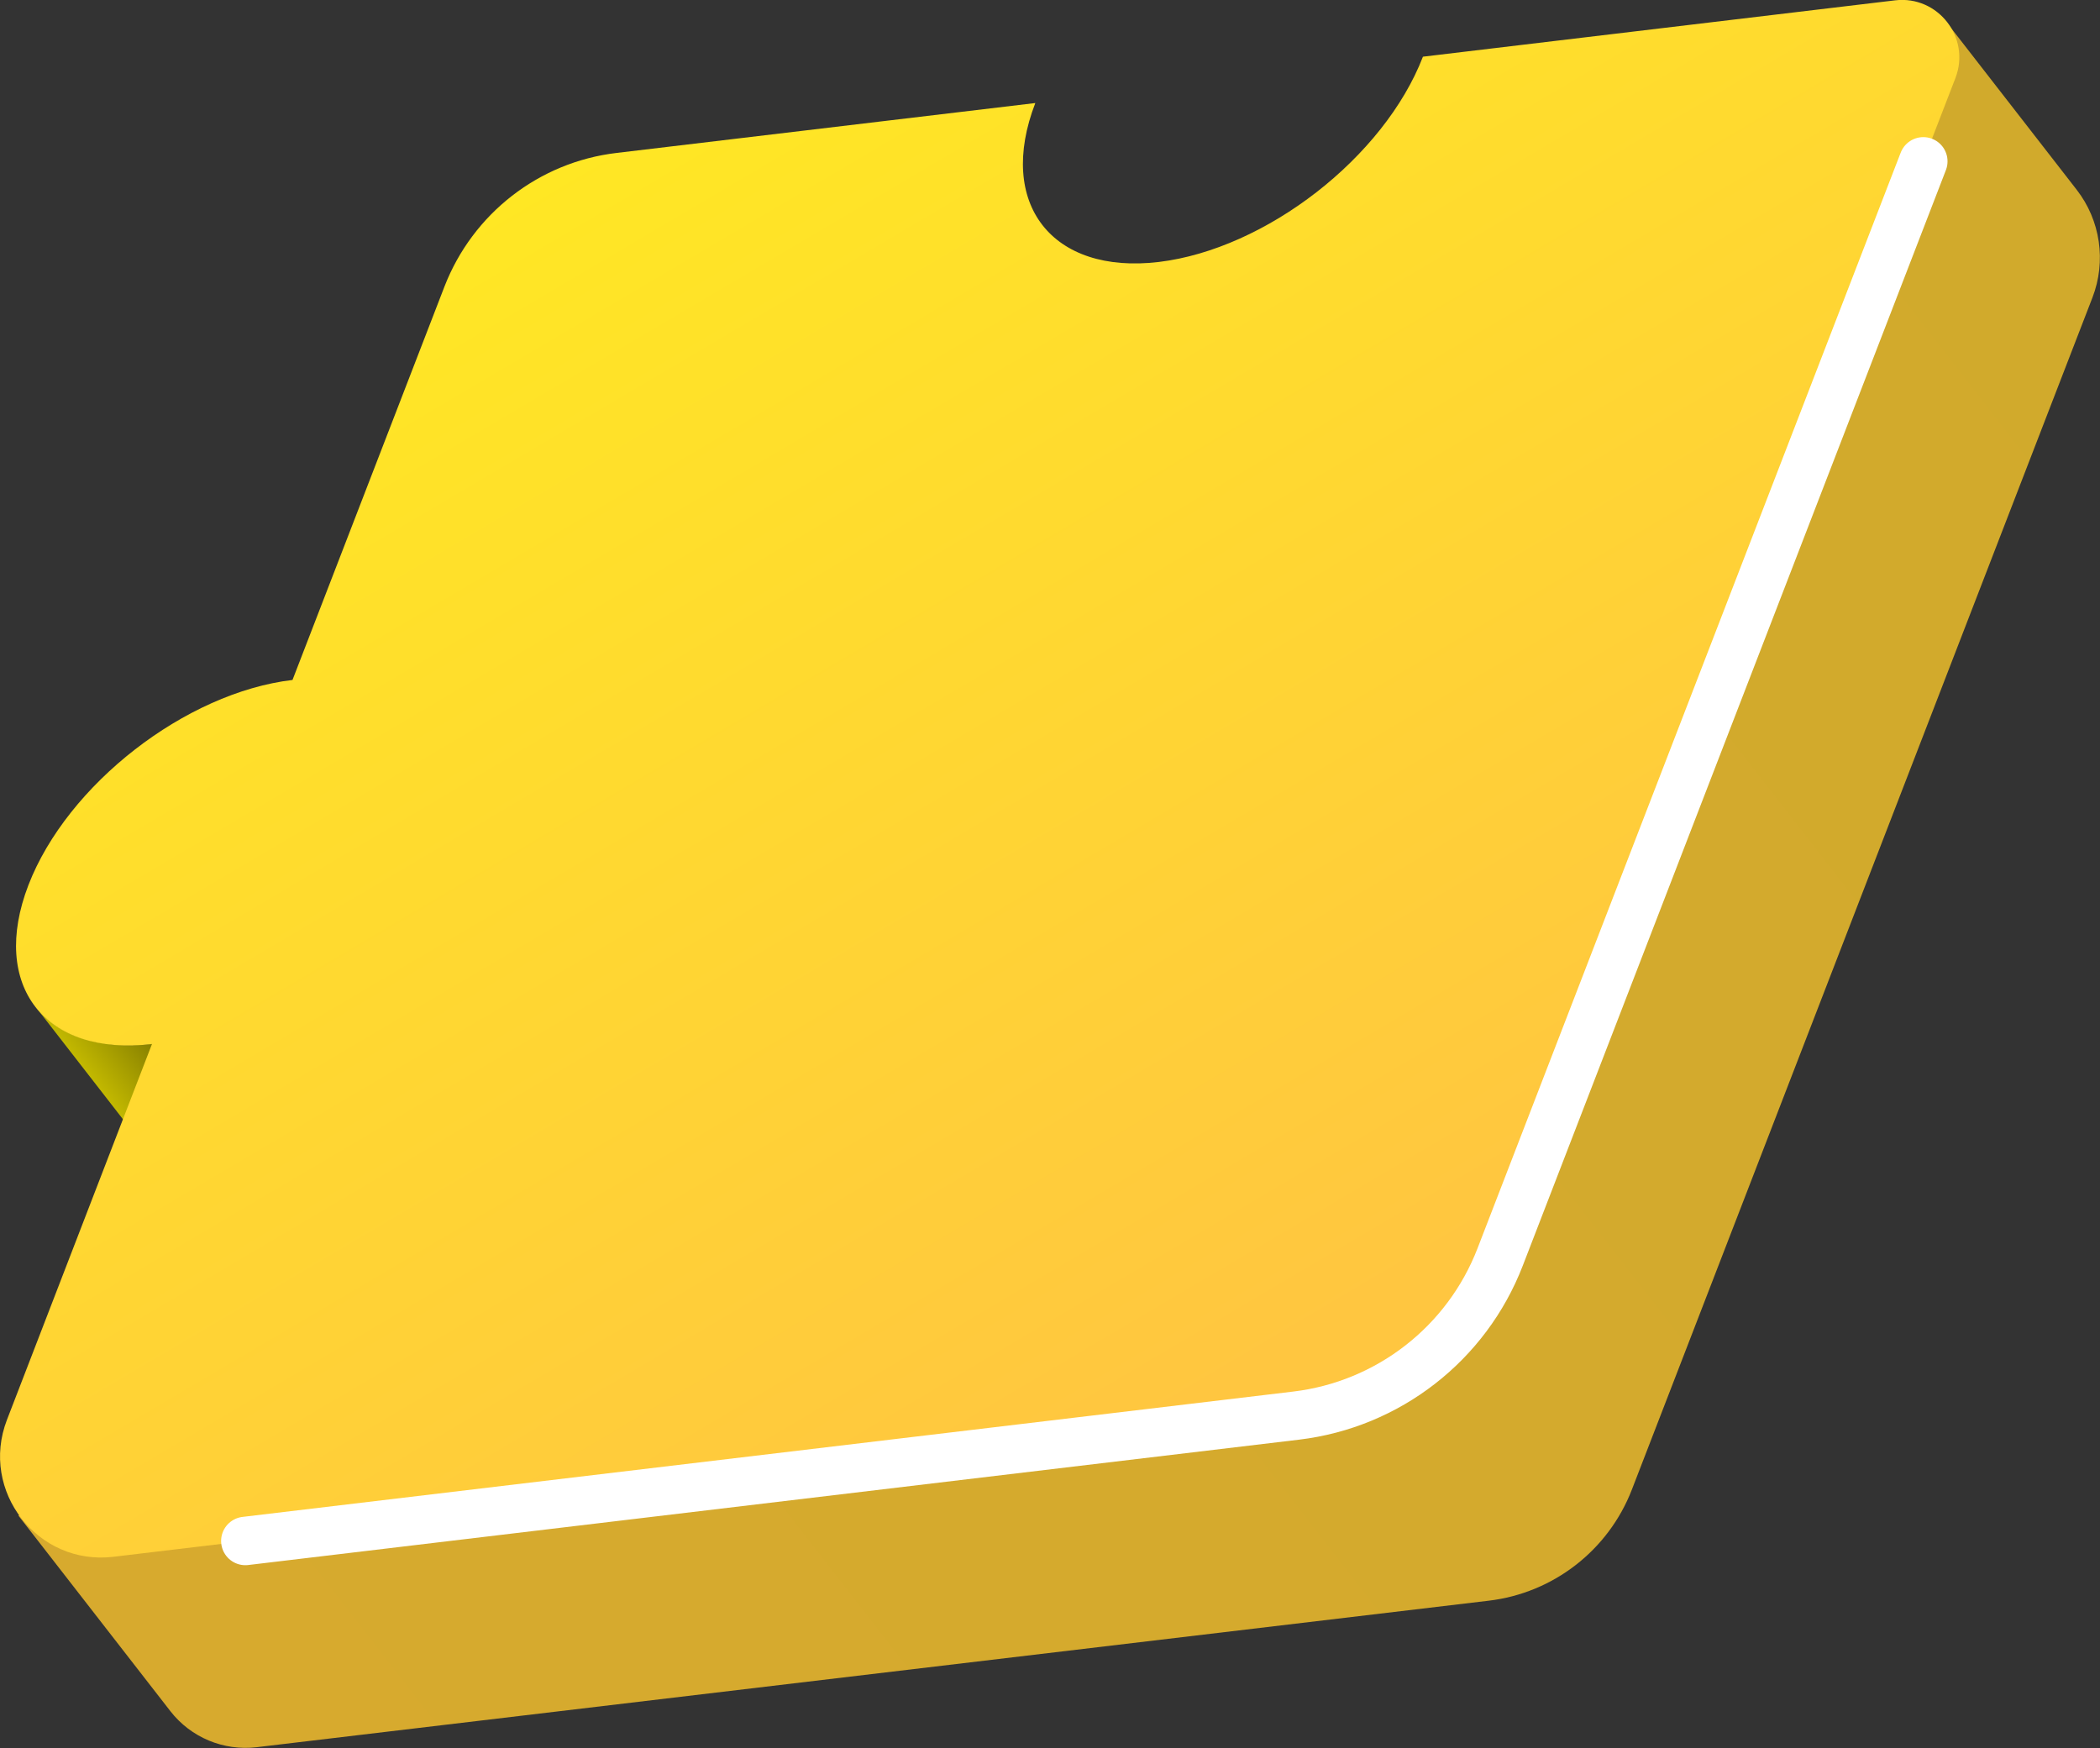
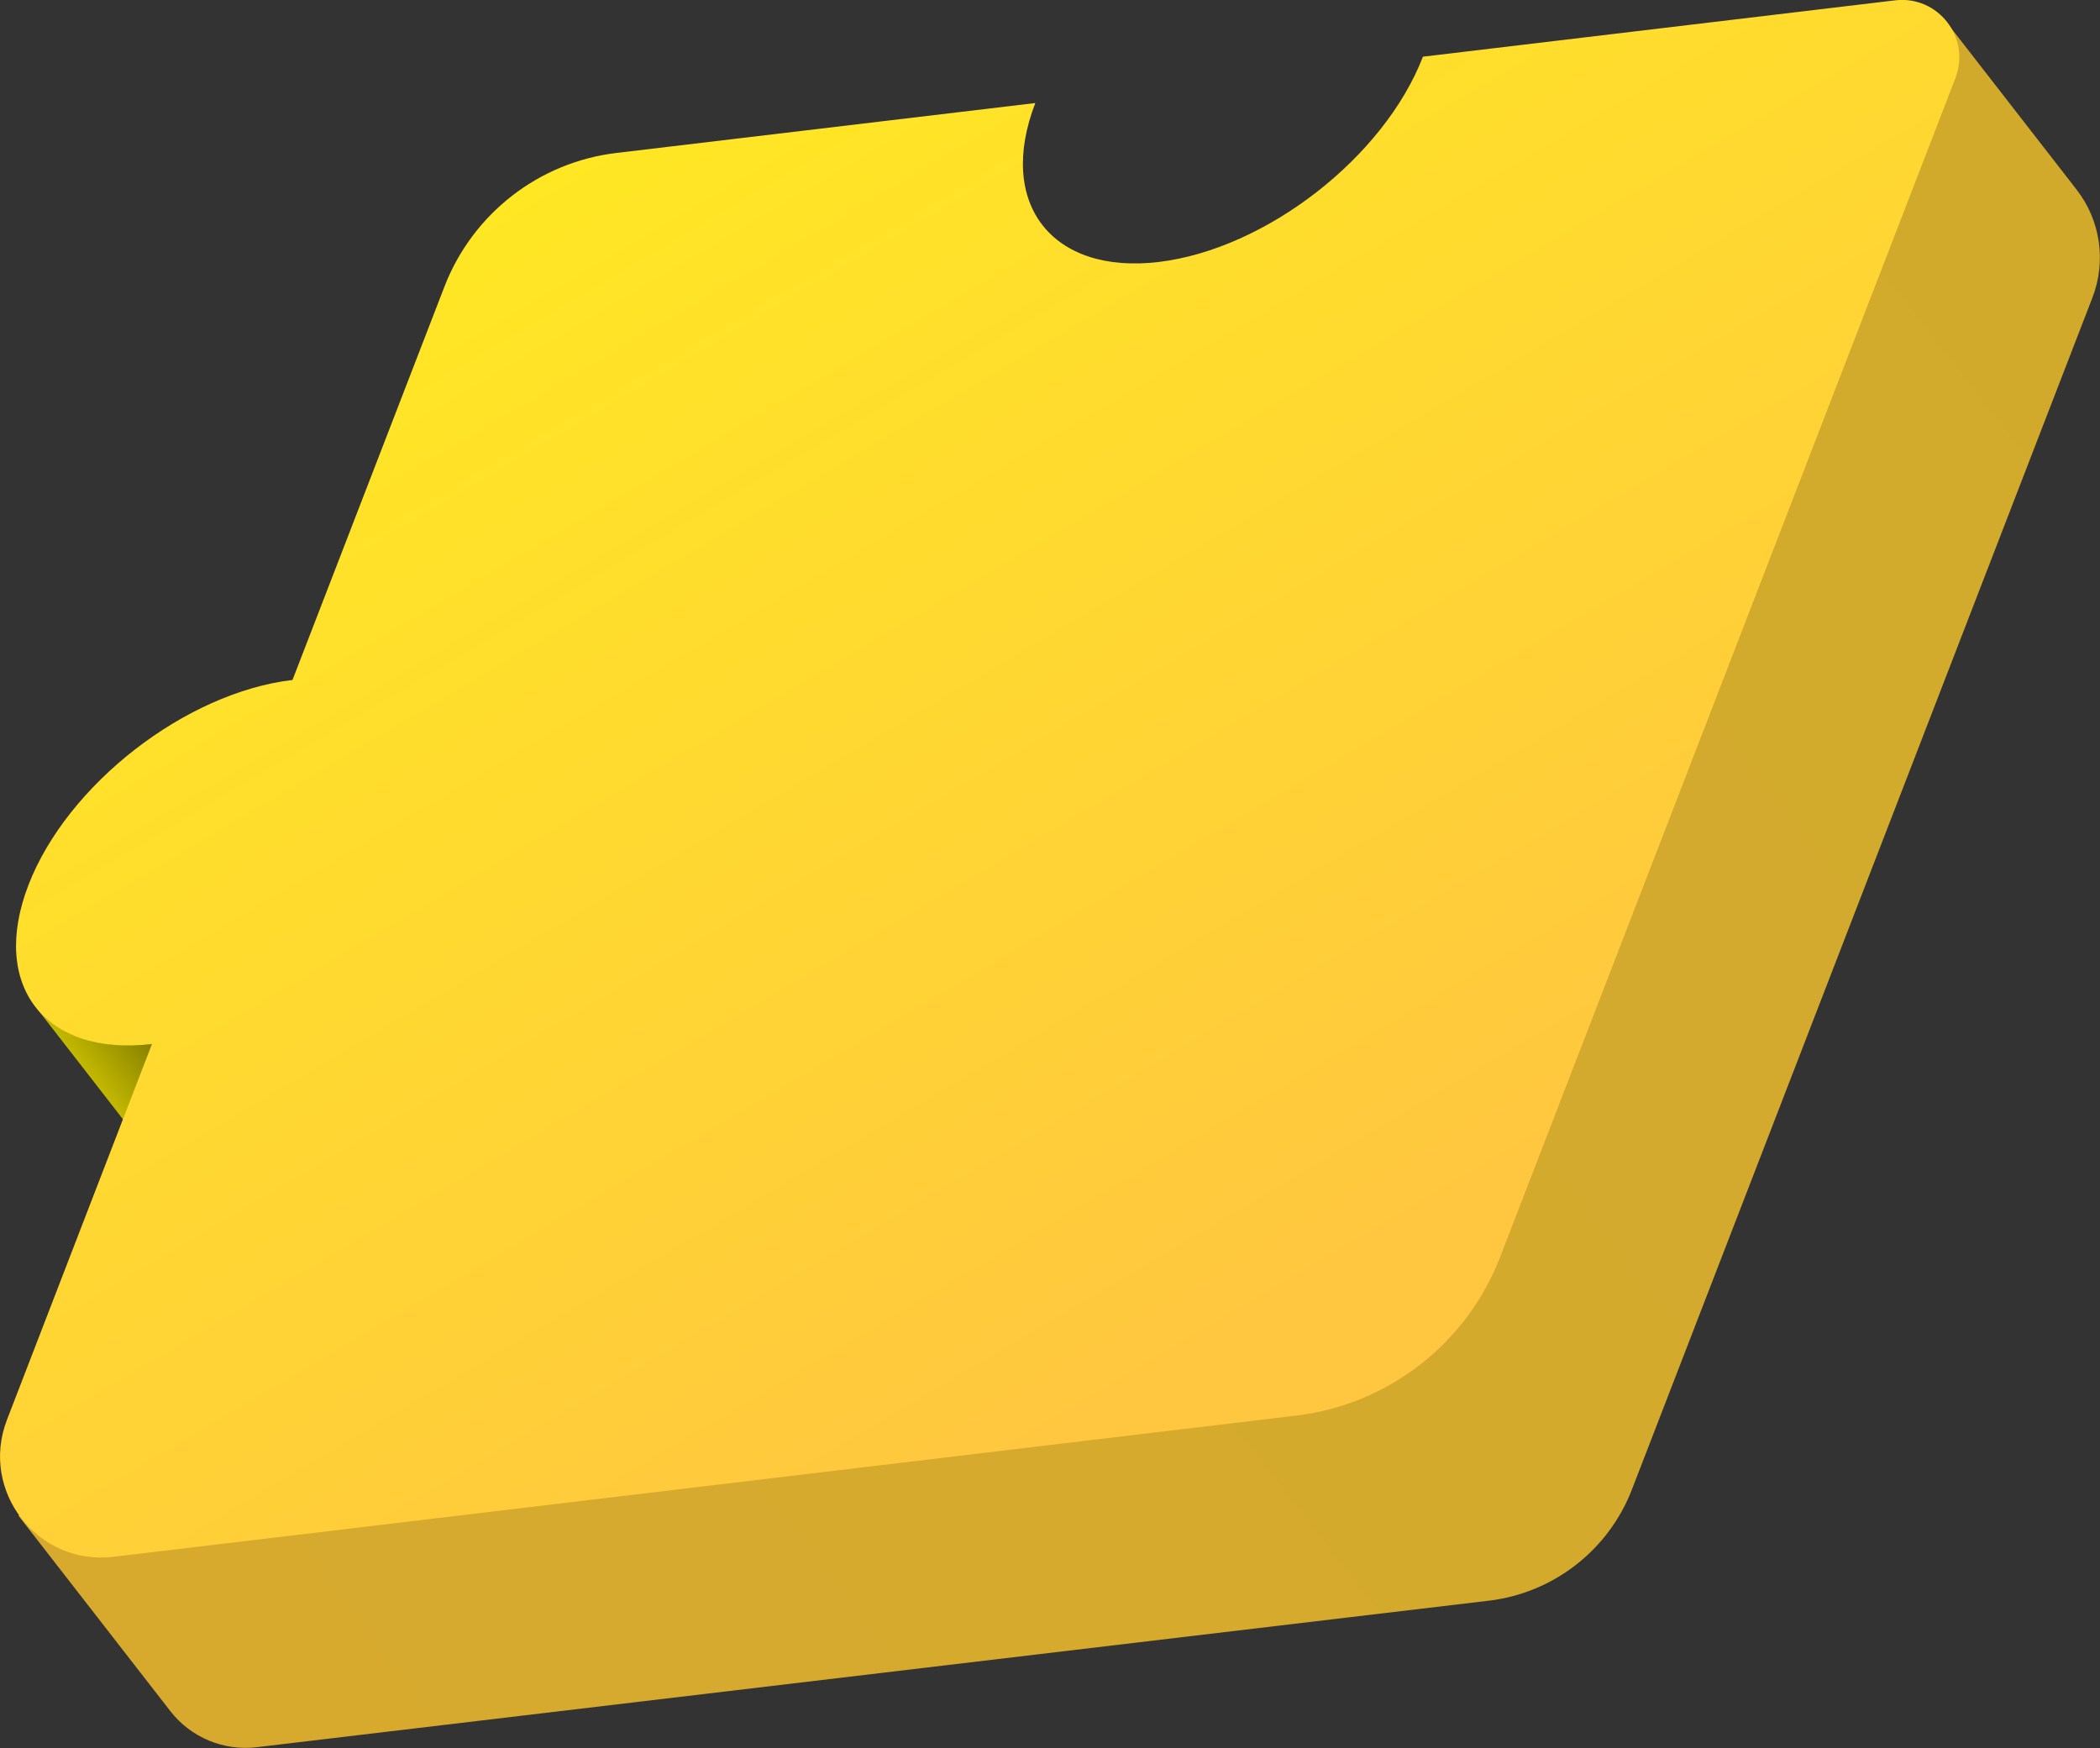
<svg xmlns="http://www.w3.org/2000/svg" id="_レイヤー_2" viewBox="0 0 130.02 108.23">
  <rect x="0" y="0" width="130.02" height="108.23" fill="#333333" stroke="none" />
  <defs>
    <style>.cls-1{fill:url(#linear-gradient);}.cls-1,.cls-2,.cls-3{stroke-width:0px;}.cls-2{fill:url(#_名称未設定グラデーション_12);}.cls-3{fill:url(#_名称未設定グラデーション_103);}.cls-4{fill:none;stroke:#fff;stroke-linecap:round;stroke-linejoin:round;stroke-width:3px;}</style>
    <linearGradient id="_名称未設定グラデーション_103" x1="8921.51" y1="79.58" x2="9072.5" y2="79.58" gradientTransform="translate(7135.52 -5510.92) rotate(142.15) scale(1 -1)" gradientUnits="userSpaceOnUse">
      <stop offset="0" stop-color="#d1aa2c" />
      <stop offset="1" stop-color="#d7aa2e" />
    </linearGradient>
    <linearGradient id="linear-gradient" x1="9048.06" y1="33.36" x2="9052.35" y2="33.36" gradientTransform="translate(7135.52 -5510.92) rotate(142.15) scale(1 -1)" gradientUnits="userSpaceOnUse">
      <stop offset="0" stop-color="#888100" />
      <stop offset="1" stop-color="#c3b900" />
    </linearGradient>
    <linearGradient id="_名称未設定グラデーション_12" x1="128.03" y1="3.71" x2="117.05" y2="89.3" gradientTransform="translate(-65.66 83.96) rotate(-37.85)" gradientUnits="userSpaceOnUse">
      <stop offset="0" stop-color="#ffe724" />
      <stop offset="1" stop-color="#ffc640" />
    </linearGradient>
  </defs>
  <g id="_文字">
    <path class="cls-3" d="m120.43,1.26l8.14,10.48c1.48,1.9,1.85,4.44.98,6.69l-28.51,73.79c-1.45,3.76-4.87,6.42-8.88,6.89l-76.27,9.07c-2.05.24-4.07-.6-5.34-2.23l-9.41-12.11L120.43,1.26Z" />
    <path class="cls-1" d="m2.47,62.65c.12.13.24.27.38.39.09.08.19.16.29.23.14.11.28.22.43.31.11.07.22.13.33.19.17.1.34.19.53.27.12.05.24.1.36.14.23.09.47.16.73.23.13.04.27.08.41.1.1.02.21.04.31.06.21.04.43.07.66.09.11.01.22.02.33.03.23.02.48.02.72.02.12,0,.23,0,.35,0,.36-.01.74-.04,1.13-.08l6.95,8.95c-.39.05-.76.07-1.13.08-.12,0-.23,0-.35,0-.18,0-.37,0-.54,0-.06,0-.12-.01-.18-.02-.11,0-.22-.02-.33-.03-.22-.02-.44-.05-.66-.09-.1-.02-.21-.04-.31-.06-.06-.01-.12-.02-.18-.03-.08-.02-.15-.05-.23-.07-.25-.07-.49-.14-.73-.23-.06-.02-.13-.04-.19-.06-.06-.02-.1-.06-.16-.08-.18-.08-.36-.17-.53-.27-.07-.04-.16-.07-.23-.12-.04-.02-.07-.05-.1-.08-.15-.1-.29-.21-.43-.31-.07-.06-.16-.11-.23-.17-.02-.02-.04-.05-.06-.07-.14-.12-.26-.26-.38-.39-.06-.07-.14-.13-.2-.2-.03-.03-.05-.06-.08-.1l-6.95-8.95c.08.11.18.2.27.3Z" />
    <path class="cls-2" d="m27.52,17.74l-9.41,24.36c-3.31.39-6.8,2.01-9.76,4.31-2.96,2.3-5.39,5.28-6.59,8.39-2.4,6.23,1.02,10.63,7.65,9.84L.43,87.91c-1.7,4.41,1.9,9.04,6.59,8.48l73.22-8.74c5.71-.68,10.57-4.46,12.64-9.82L121.07,4.83c.96-2.5-1.08-5.12-3.73-4.81l-29.24,3.49c-1.2,3.11-3.63,6.09-6.59,8.39-2.96,2.3-6.45,3.92-9.76,4.32-6.63.79-10.05-3.61-7.65-9.84l-25.93,3.09c-4.81.57-8.9,3.76-10.65,8.27Z" />
-     <path class="cls-4" d="m15.19,95.41l65.05-7.76c5.71-.68,10.57-4.46,12.64-9.82L119.08,9.99" />
  </g>
</svg>